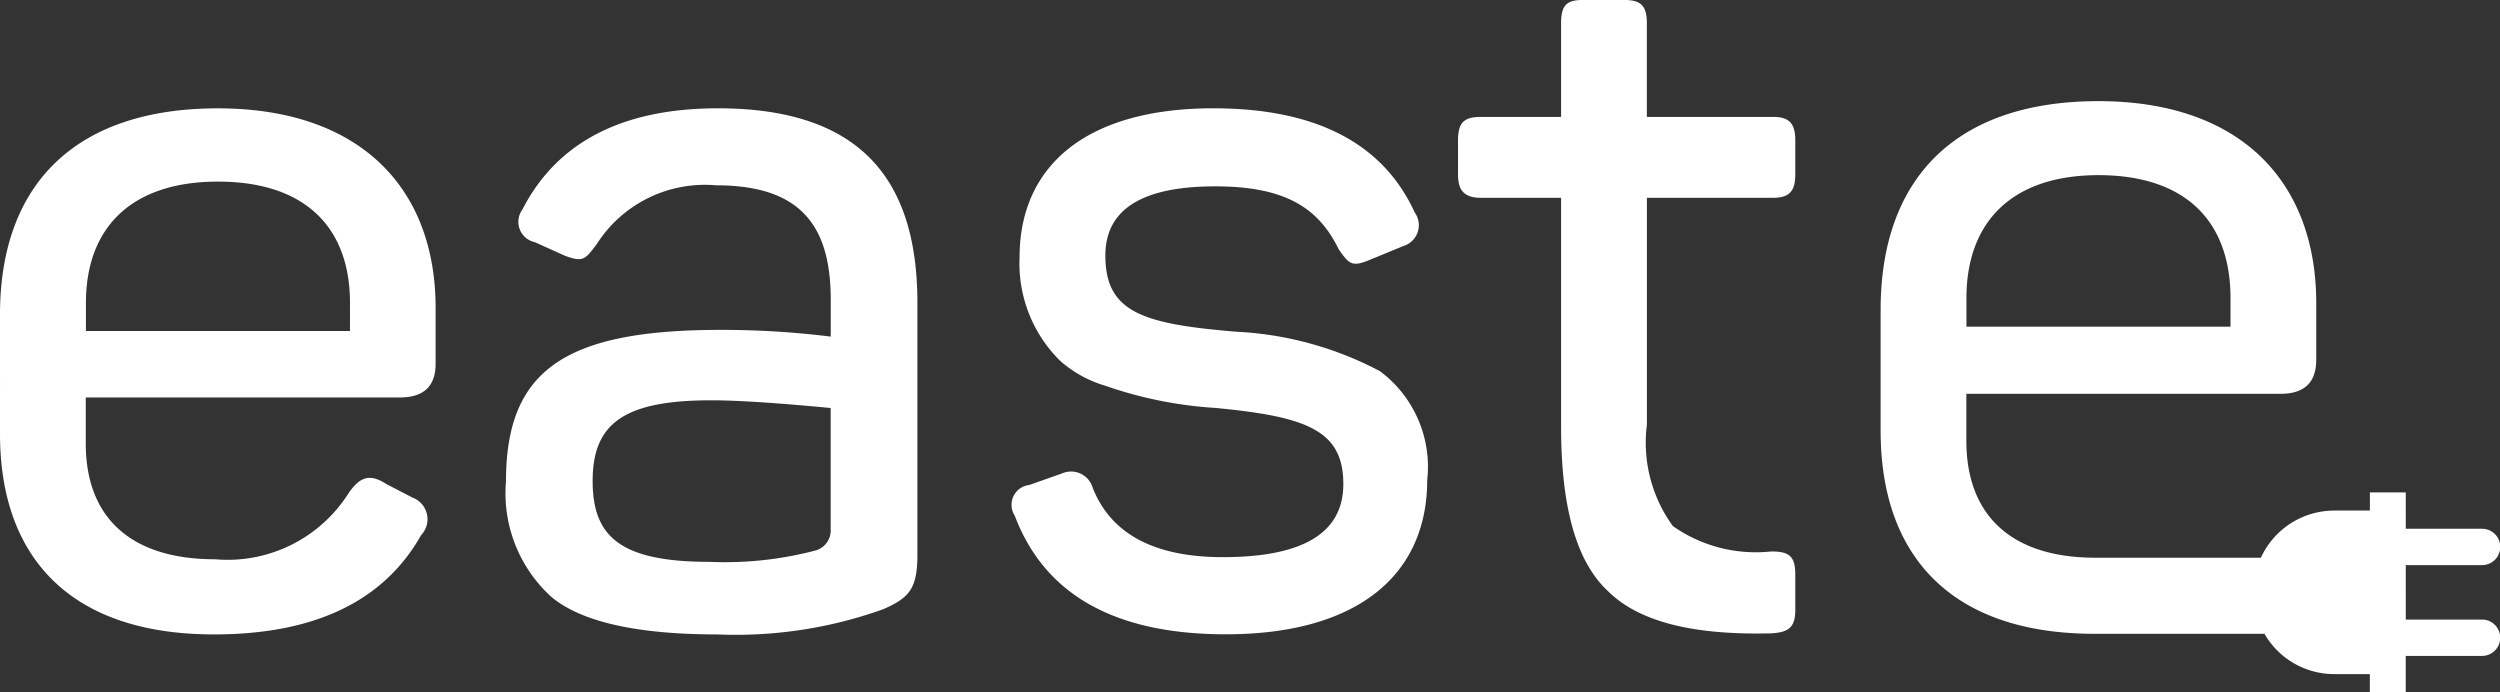
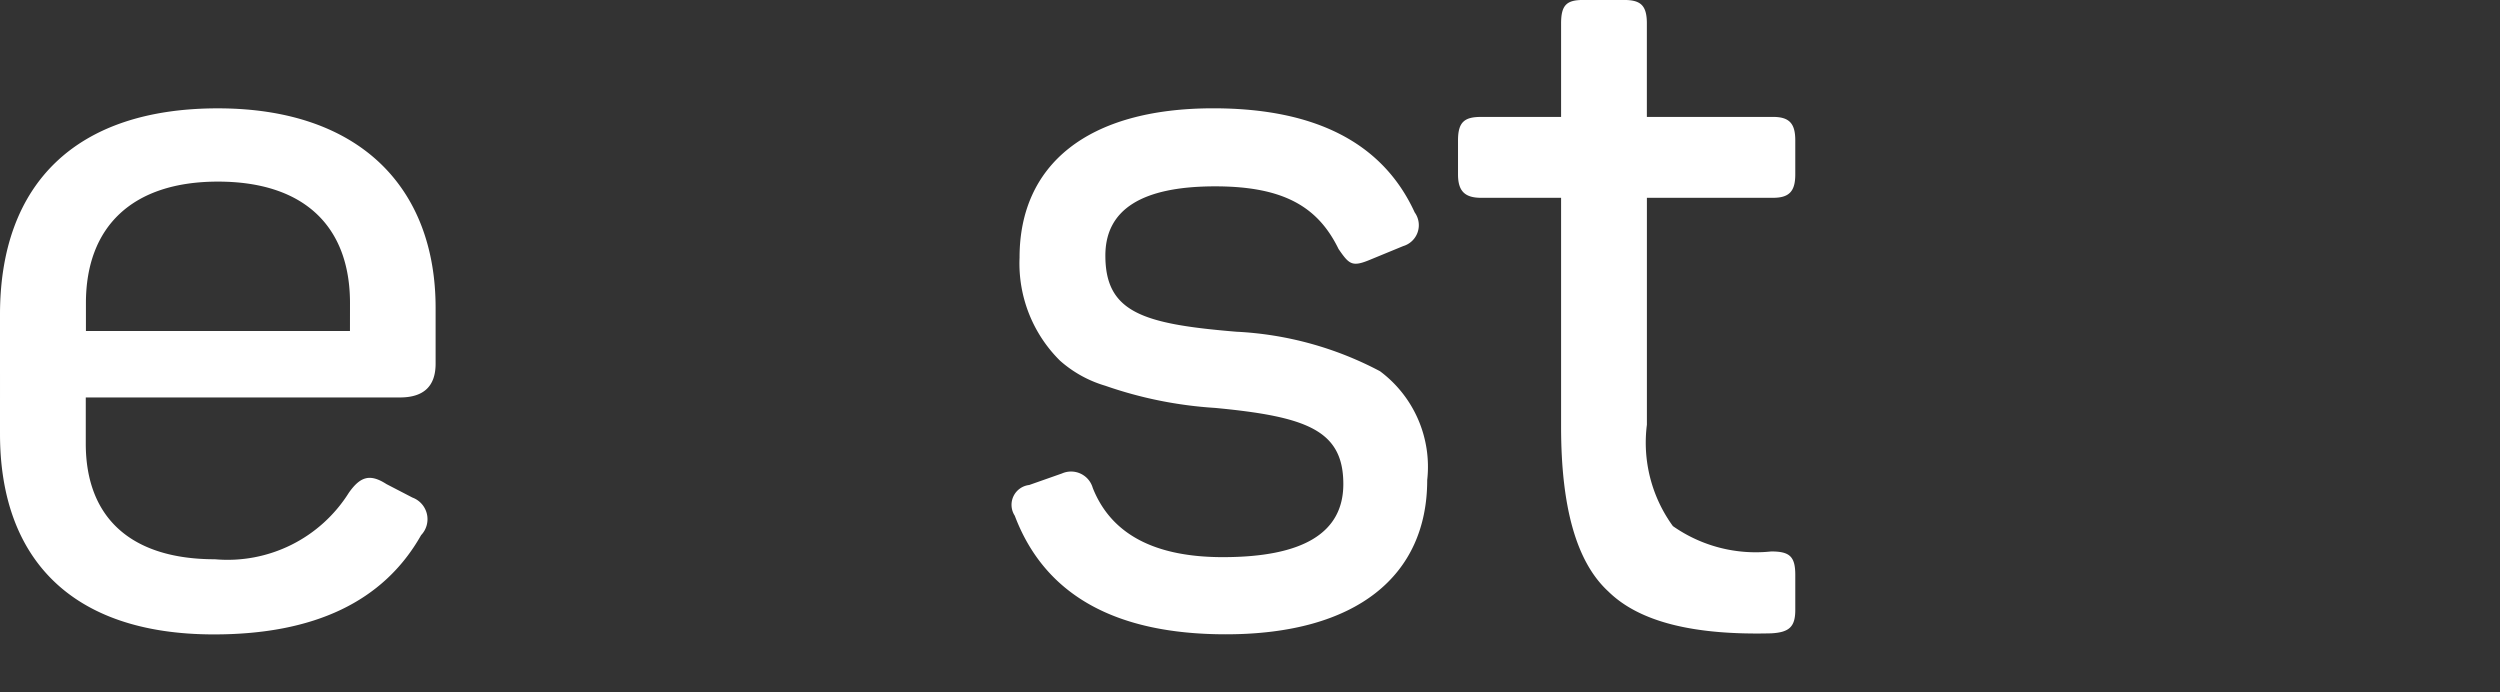
<svg xmlns="http://www.w3.org/2000/svg" width="65.001" height="18" viewBox="0 0 65.001 18">
  <rect x="0" y="0" width="65.001" height="18" fill="#333333" stroke="none" />
  <g id="east-e_logo" data-name="east-e logo" transform="translate(-26.349 -1.054)">
    <g id="Group_102" data-name="Group 102" transform="translate(26.349 1.053)">
      <g id="Group_101" data-name="Group 101">
        <path id="Path_96" data-name="Path 96" d="M28.349,38.4c0-3.407,1.98-5.362,5.663-5.362,3.708,0,5.663,2.08,5.663,5.187v1.453c0,.576-.3.877-.927.877H30.579v1.2c0,1.929,1.178,3.007,3.357,3.007a3.723,3.723,0,0,0,3.483-1.729c.3-.426.551-.5.977-.226l.677.351a.6.6,0,0,1,.225.977c-.977,1.729-2.781,2.581-5.387,2.581-3.733,0-5.562-2-5.562-5.212Zm9.1-.3c0-2-1.2-3.157-3.433-3.157s-3.433,1.177-3.433,3.157v.727h6.865Z" transform="translate(-28.349 -30.22)" fill="#ffffff" />
-         <path id="Path_97" data-name="Path 97" d="M142.852,33.037c3.784,0,5.187,1.929,5.187,5.061v6.539c0,.877-.2,1.128-.9,1.428a11.362,11.362,0,0,1-4.31.651c-2.08,0-3.533-.326-4.309-.977a3.642,3.642,0,0,1-1.178-3.007c0-2.906,1.554-3.934,5.587-3.934a22.969,22.969,0,0,1,2.857.175v-.952c0-1.929-.777-2.982-2.982-2.982A3.337,3.337,0,0,0,139.7,36.57c-.3.4-.351.476-.827.3l-.777-.351a.541.541,0,0,1-.326-.852C138.668,33.914,140.372,33.037,142.852,33.037Zm2.932,7.792c-1.328-.125-2.38-.2-3.107-.2-2.305,0-3.082.627-3.082,2.1,0,1.428.7,2.1,3.031,2.1a9.254,9.254,0,0,0,2.782-.3.543.543,0,0,0,.376-.552Z" transform="translate(-124.186 -30.22)" fill="#ffffff" />
        <path id="Path_98" data-name="Path 98" d="M251.556,33.037c2.656,0,4.41.9,5.237,2.706a.567.567,0,0,1-.3.877l-.852.351c-.476.2-.551.125-.827-.276-.526-1.078-1.4-1.629-3.207-1.629q-2.857,0-2.856,1.8c0,1.479.977,1.779,3.407,1.98a8.907,8.907,0,0,1,3.734,1.027,3.1,3.1,0,0,1,1.227,2.831c0,2.48-1.829,4.009-5.236,4.009q-4.322,0-5.487-3.082a.519.519,0,0,1,.375-.8l.852-.3a.586.586,0,0,1,.8.376q.714,1.8,3.383,1.8c2.079,0,3.132-.626,3.132-1.9,0-1.4-.952-1.754-3.332-1.98a10.689,10.689,0,0,1-2.856-.576,3.09,3.09,0,0,1-1.178-.652,3.554,3.554,0,0,1-1.052-2.681C246.519,34.515,248.273,33.037,251.556,33.037Z" transform="translate(-220.011 -30.22)" fill="#ffffff" />
        <path id="Path_99" data-name="Path 99" d="M346.759,11.24c.426,0,.6.127.6.608v2.433h3.283c.426,0,.576.177.576.608v.887c0,.431-.15.608-.576.608H347.36v5.9a3.688,3.688,0,0,0,.676,2.636,3.751,3.751,0,0,0,2.556.659c.476,0,.626.127.626.608V27.1c0,.431-.15.583-.626.608-2.03.051-3.433-.3-4.235-1.089-.827-.76-1.228-2.18-1.228-4.283V16.384h-2.08c-.426,0-.6-.177-.6-.608v-.887c0-.482.175-.608.6-.608h2.08V11.848c0-.481.15-.608.577-.608Z" transform="translate(-304.54 -11.24)" fill="#ffffff" />
      </g>
-       <path id="Path_100" data-name="Path 100" d="M449.14,46.517h-1.984V45.1h1.984a.472.472,0,0,0,0-.945h-1.984V43.21h-.933v.472h-.934a2.1,2.1,0,0,0-1.9,1.226h-4.3c-2.18,0-3.358-1.091-3.358-3.044V40.646H443.9c.627,0,.928-.3.928-.888V38.287c0-3.145-1.955-5.25-5.663-5.25-3.683,0-5.663,1.979-5.663,5.428V41.61c0,3.247,1.829,5.276,5.563,5.276h4.417a2.093,2.093,0,0,0,1.806,1.048h.934v.472h.933v-.945h1.984a.472.472,0,0,0,0-.945Zm-13.407-8.356c0-2,1.2-3.2,3.433-3.2s3.433,1.167,3.433,3.2V38.9h-6.865Z" transform="translate(-384.605 -30.406)" fill="#ffffff" />
    </g>
  </g>
</svg>